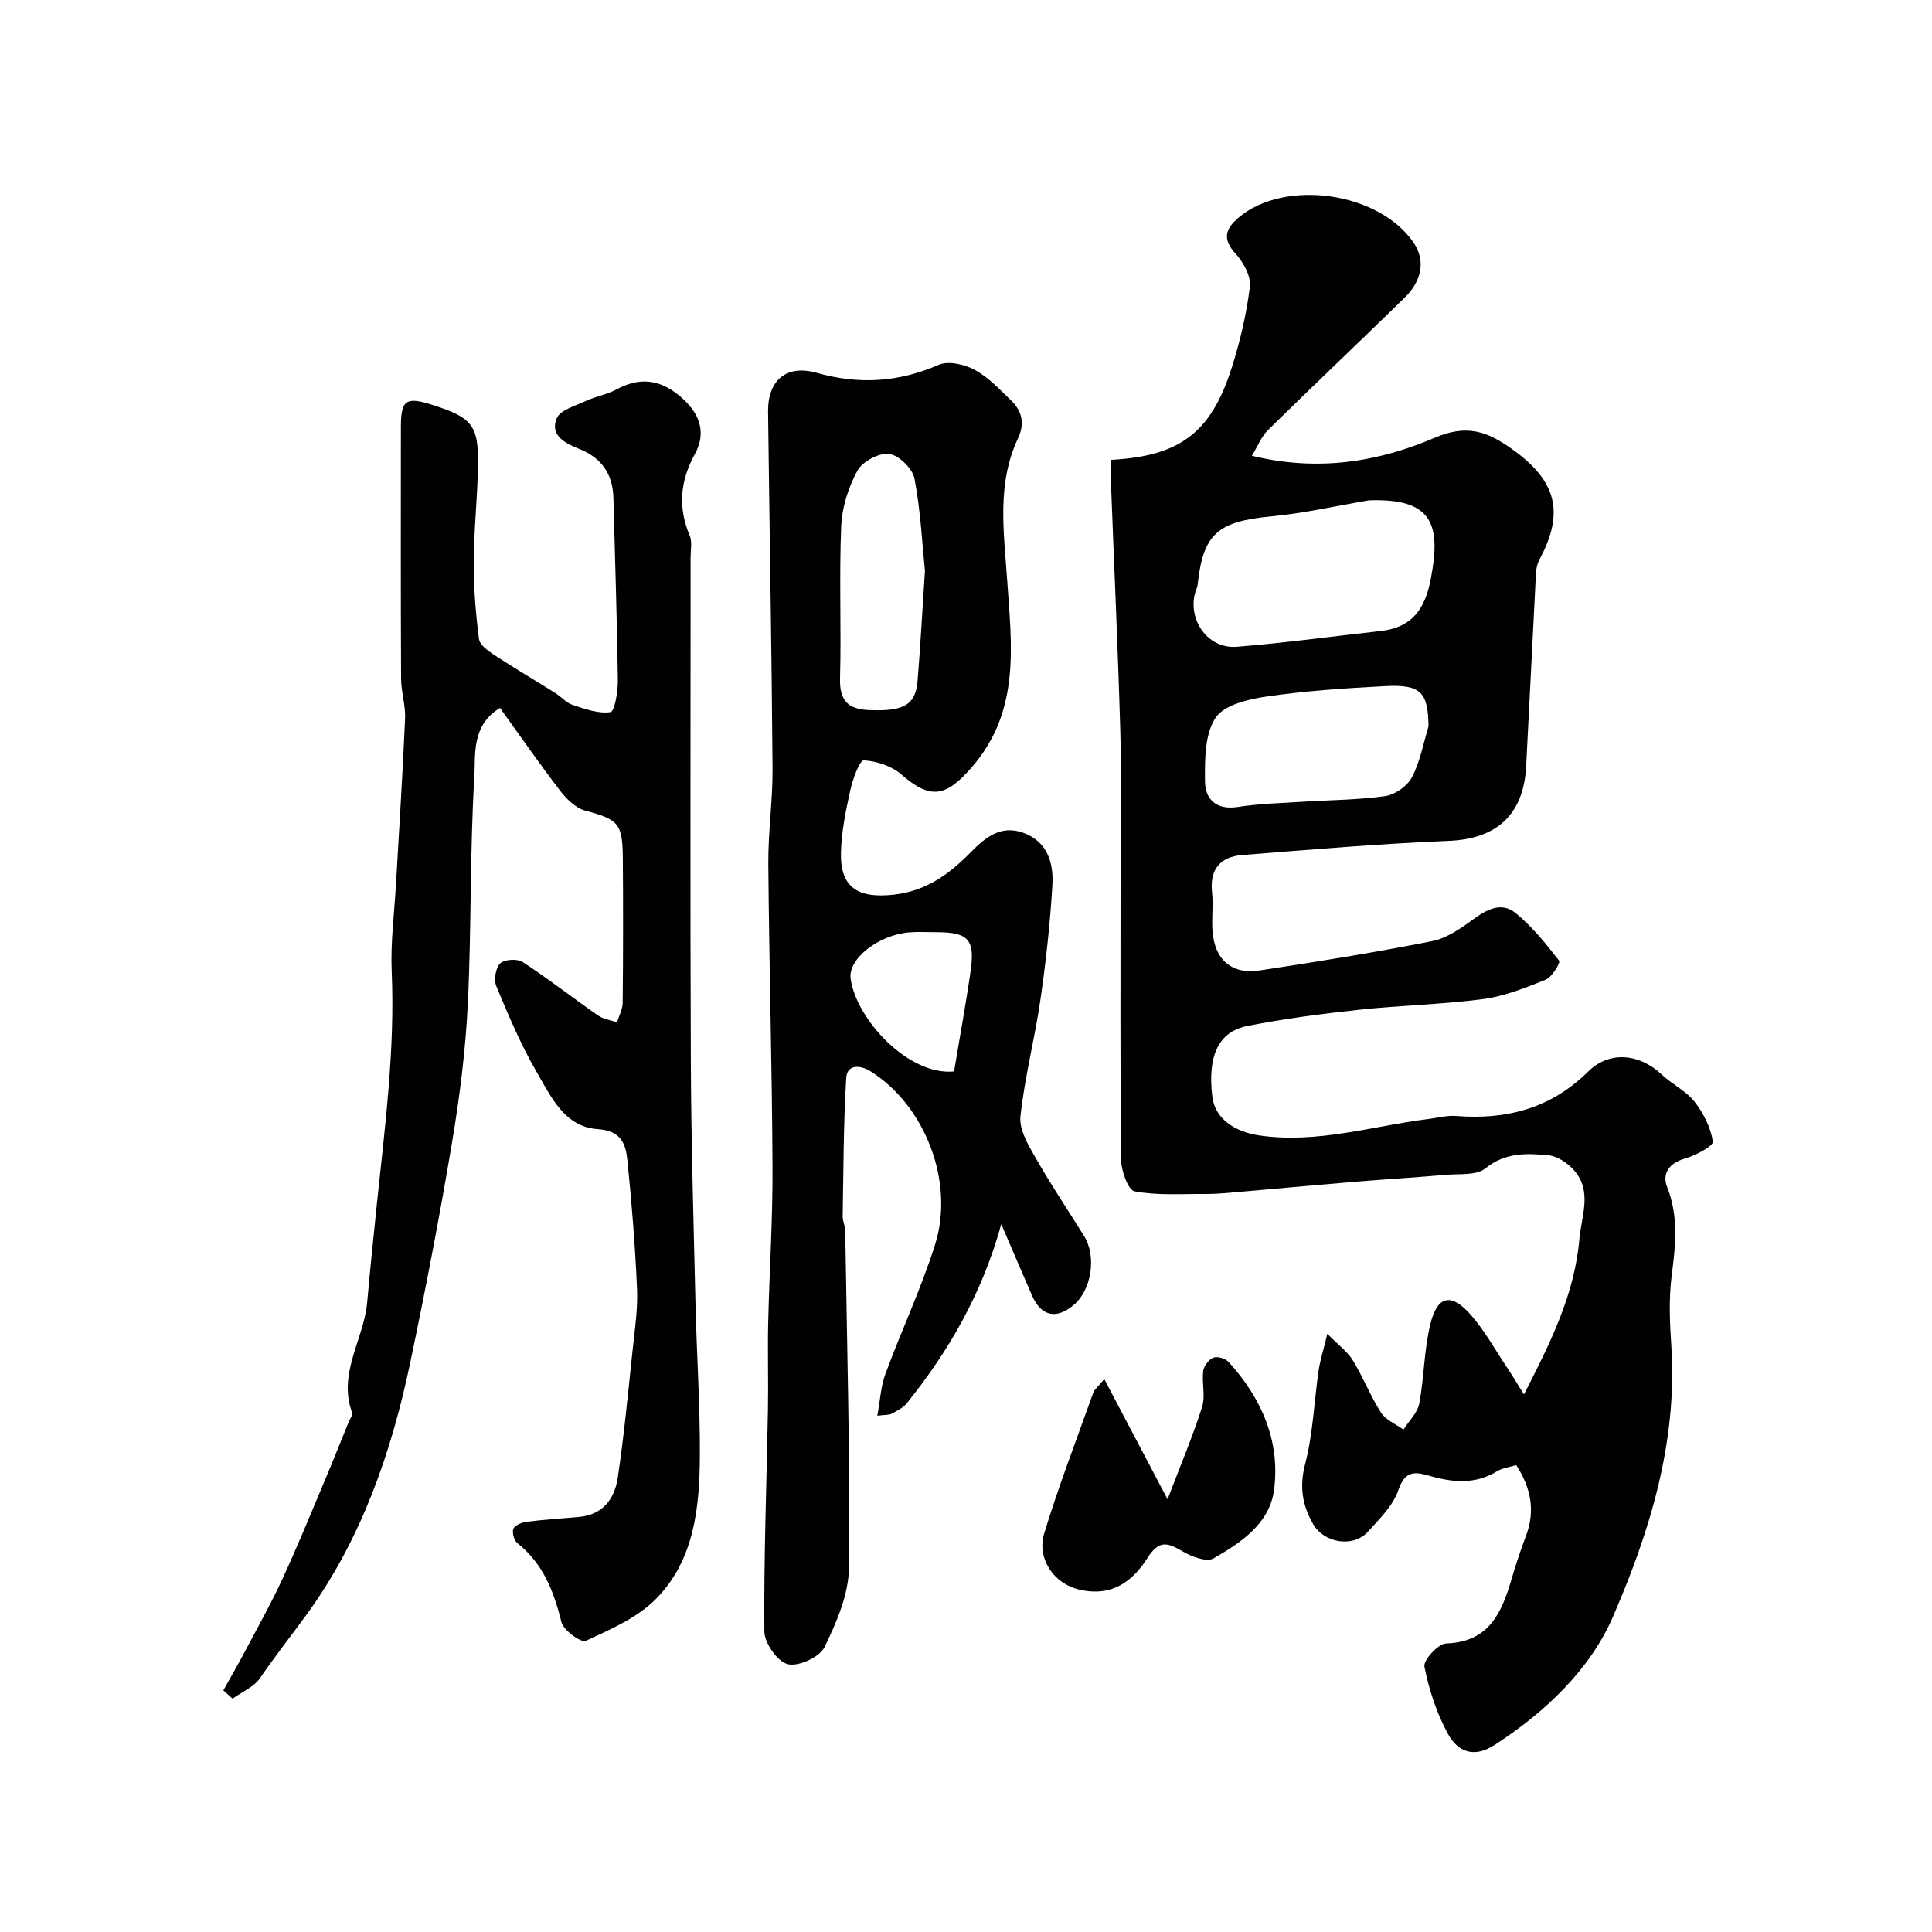
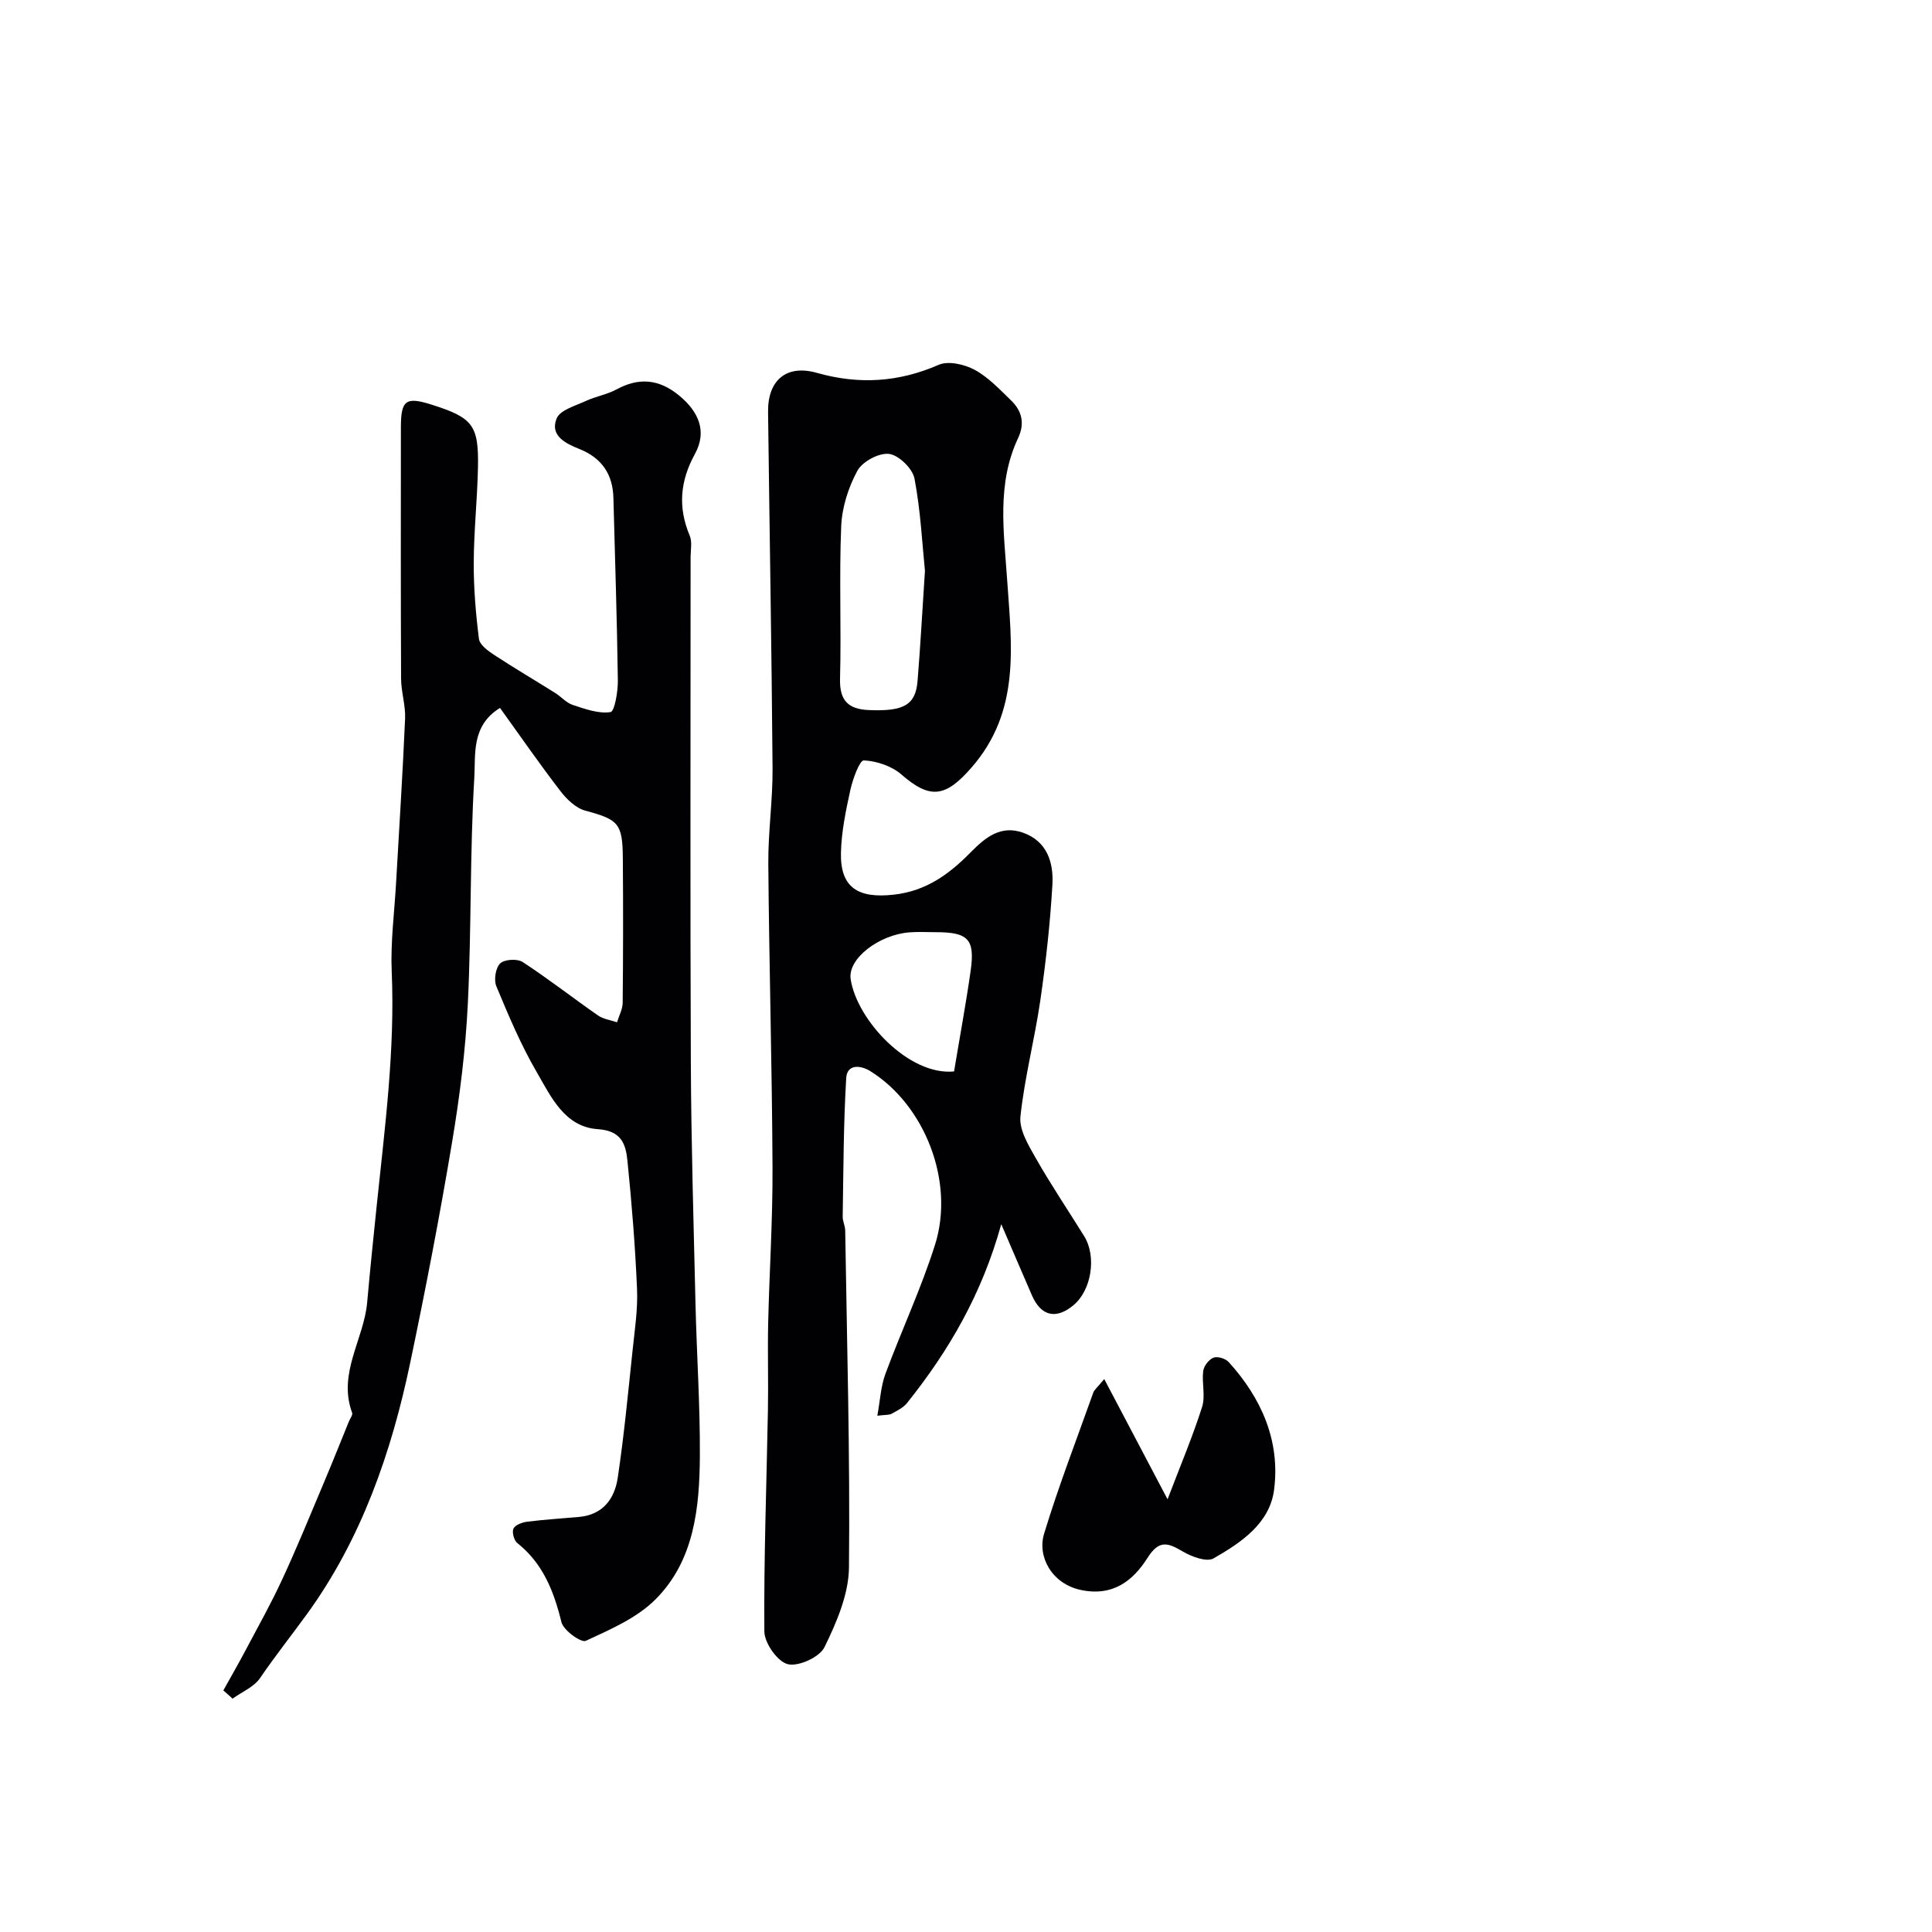
<svg xmlns="http://www.w3.org/2000/svg" enable-background="new 0 0 400 400" viewBox="0 0 400 400">
  <g fill="#010103">
-     <path d="m230 95.21c14.2-.76 20.66-5.57 24.93-18.81 1.78-5.52 3.13-11.27 3.84-17.02.27-2.16-1.32-5.08-2.94-6.84-2.82-3.05-2.12-5.16.6-7.48 9.51-8.07 28.94-5.36 36.16 5.06 2.52 3.64 1.98 7.85-1.79 11.53-9.38 9.16-18.9 18.18-28.26 27.37-1.36 1.34-2.11 3.31-3.36 5.34 13.77 3.36 26.27 1.25 37.9-3.74 6.59-2.82 10.77-1.33 15.85 2.27 9.28 6.58 11.1 13.07 5.8 22.95-.44.82-.67 1.83-.72 2.77-.7 13.36-1.33 26.73-2.04 40.09-.53 10.03-6.18 14.99-15.97 15.39-14.3.59-28.58 1.8-42.85 2.94-4.44.35-6.73 2.89-6.21 7.68.29 2.63-.1 5.34.09 7.99.43 5.98 3.93 9.1 9.78 8.22 11.92-1.8 23.84-3.73 35.66-6.06 3.01-.59 5.91-2.6 8.47-4.47 2.9-2.12 5.94-3.77 8.91-1.31 3.39 2.8 6.24 6.32 8.95 9.82.32.41-1.47 3.4-2.79 3.93-4.19 1.7-8.53 3.43-12.96 4.02-8.47 1.12-17.07 1.28-25.57 2.2-7.79.84-15.58 1.85-23.26 3.37-6.02 1.19-8.24 6.31-7.22 14.66.55 4.47 4.53 7.24 9.74 8 11.96 1.74 23.3-1.93 34.9-3.39 1.95-.24 3.92-.79 5.84-.64 10.46.82 19.6-1.56 27.35-9.21 4.47-4.41 10.73-3.63 15.2.62 2.13 2.02 5.02 3.36 6.79 5.61 1.86 2.37 3.37 5.38 3.81 8.29.13.9-3.61 2.9-5.82 3.52-3.34.94-4.71 3.2-3.65 5.87 2.43 6.14 1.74 12.14.94 18.39-.61 4.78-.39 9.71-.07 14.55 1.3 19.89-4.5 38.6-12.15 56.18-4.69 10.77-14.01 19.7-24.52 26.45-4.39 2.82-7.64 1.16-9.53-2.26-2.37-4.29-3.96-9.18-4.92-14-.26-1.33 2.85-4.75 4.5-4.8 9.02-.31 11.54-6.51 13.6-13.51.87-2.97 1.85-5.91 2.94-8.8 1.95-5.18 1.02-9.9-2.03-14.62-1.38.43-2.86.59-4.01 1.3-4.41 2.69-9 2.32-13.62 1.01-3.12-.89-5.32-1.42-6.77 2.86-1.09 3.23-3.92 5.99-6.32 8.64-3.02 3.33-9.07 2.35-11.33-1.59-2.25-3.93-2.87-7.76-1.65-12.46 1.63-6.27 1.85-12.9 2.79-19.36.3-2.05.95-4.05 1.8-7.58 2.3 2.34 4.17 3.68 5.28 5.5 2.14 3.48 3.62 7.37 5.82 10.8.99 1.54 3.07 2.38 4.66 3.54 1.13-1.79 2.91-3.47 3.27-5.4 1.03-5.45.98-11.13 2.31-16.48 1.46-5.91 4.33-6.49 8.37-1.88 2.87 3.28 5.02 7.2 7.46 10.85 1.07 1.61 2.06 3.27 3.54 5.63 5.48-10.73 10.48-20.69 11.47-32.15.42-4.81 2.7-9.85-1.04-14.19-1.31-1.52-3.46-3-5.35-3.18-4.49-.43-8.95-.63-13.06 2.71-1.85 1.5-5.35 1.09-8.12 1.33-6.2.54-12.42.91-18.62 1.42-8.65.72-17.28 1.52-25.93 2.27-1.83.16-3.67.29-5.51.28-4.84-.03-9.78.34-14.46-.55-1.34-.26-2.77-4.27-2.8-6.57-.19-19.72-.1-39.4-.1-59.08 0-9.83.23-19.67-.05-29.49-.49-17.2-1.29-34.39-1.94-51.59-.06-1.47-.01-2.93-.01-4.71zm53.4 8.38c-6.73 1.14-13.42 2.68-20.2 3.32-11.05 1.04-14.1 3.59-15.23 14.05-.09.79-.51 1.54-.67 2.32-1.12 5.59 3.06 11.08 8.73 10.63 9.95-.79 19.85-2.16 29.78-3.26 6.48-.72 9.21-4.45 10.42-10.79 2.19-11.46.26-16.74-12.83-16.27zm12.36 46.79c-.11-6.9-1.42-8.72-8.9-8.33-8.19.43-16.41.96-24.52 2.14-3.81.55-8.9 1.73-10.68 4.43-2.24 3.41-2.22 8.66-2.18 13.1.03 3.76 2.33 6.06 6.84 5.35 4.37-.69 8.83-.78 13.26-1.07 5.75-.37 11.55-.37 17.23-1.18 2.04-.29 4.58-2.1 5.53-3.92 1.69-3.22 2.34-6.98 3.42-10.52z" />
-     <path d="m46.24 349.98c1.54-2.78 3.14-5.53 4.62-8.34 2.57-4.84 5.25-9.63 7.55-14.6 3-6.46 5.69-13.06 8.46-19.63 1.84-4.35 3.59-8.74 5.37-13.12.24-.6.83-1.33.67-1.78-3.03-8.19 2.43-15.21 3.11-22.87.6-6.7 1.28-13.39 1.98-20.08 1.67-16.09 3.8-32.13 3.1-48.4-.26-6.08.55-12.2.9-18.3.64-11.36 1.38-22.72 1.87-34.09.12-2.74-.82-5.52-.83-8.28-.08-17.33-.05-34.67-.04-52 0-5.67 1.03-6.41 6.4-4.7 8.46 2.69 9.72 4.22 9.56 12.9-.13 6.6-.85 13.2-.88 19.8-.02 5.26.42 10.56 1.08 15.78.16 1.23 1.86 2.48 3.13 3.31 4.16 2.73 8.45 5.25 12.67 7.9 1.24.78 2.29 2.03 3.62 2.47 2.55.84 5.34 1.86 7.82 1.48.84-.13 1.55-4.25 1.52-6.54-.17-12.6-.59-25.2-.92-37.8-.13-4.95-2.43-8.29-7.09-10.15-2.8-1.12-6.12-2.74-4.66-6.31.72-1.75 3.87-2.6 6.03-3.61 2.05-.95 4.39-1.33 6.37-2.4 4.56-2.47 8.76-2.23 13.04 1.34 3.87 3.22 5.8 7.27 3.18 12.04-3.06 5.57-3.55 11.03-1.07 16.9.54 1.28.18 2.96.18 4.46.01 34.83-.1 69.67.05 104.5.07 16.77.58 33.54.97 50.3.25 10.44.96 20.87.9 31.3-.07 10.72-1.16 21.6-9.14 29.63-3.86 3.89-9.39 6.27-14.49 8.63-.95.44-4.62-2.18-5.03-3.87-1.57-6.4-3.81-12.14-9.14-16.38-.69-.55-1.14-2.27-.79-3 .38-.77 1.82-1.29 2.86-1.42 3.57-.45 7.17-.66 10.75-.99 4.91-.45 7.33-3.78 7.97-8.06 1.31-8.74 2.14-17.55 3.07-26.34.45-4.26 1.11-8.55.93-12.8-.38-8.87-1.09-17.74-1.99-26.57-.34-3.39-1.23-6.19-6.13-6.51-6.88-.45-9.71-6.75-12.68-11.87-3.27-5.63-5.82-11.69-8.33-17.72-.55-1.31-.15-3.81.8-4.73.89-.85 3.55-1.01 4.66-.28 5.33 3.48 10.36 7.42 15.59 11.06 1.11.77 2.61.95 3.94 1.41.41-1.35 1.16-2.7 1.17-4.06.1-10 .11-20 .03-30-.06-7.18-.96-7.91-7.79-9.76-1.96-.53-3.85-2.37-5.16-4.08-4.27-5.55-8.25-11.31-12.48-17.18-6.01 3.68-5.03 9.72-5.32 14.43-.93 15.57-.58 31.2-1.34 46.78-.47 9.64-1.68 19.29-3.28 28.81-2.55 15.26-5.49 30.46-8.66 45.6-3.9 18.64-10.16 36.56-21.39 52.02-3.18 4.38-6.6 8.68-9.69 13.22-1.26 1.85-3.76 2.86-5.69 4.26-.62-.58-1.26-1.14-1.91-1.71z" />
+     <path d="m46.24 349.98c1.54-2.78 3.14-5.53 4.62-8.34 2.57-4.84 5.25-9.63 7.55-14.6 3-6.46 5.69-13.06 8.46-19.63 1.84-4.35 3.59-8.74 5.37-13.12.24-.6.83-1.33.67-1.78-3.03-8.19 2.43-15.21 3.11-22.87.6-6.7 1.28-13.39 1.98-20.08 1.67-16.09 3.8-32.13 3.1-48.4-.26-6.08.55-12.2.9-18.3.64-11.36 1.38-22.72 1.87-34.09.12-2.74-.82-5.52-.83-8.28-.08-17.33-.05-34.67-.04-52 0-5.67 1.03-6.41 6.4-4.7 8.46 2.69 9.72 4.22 9.56 12.9-.13 6.6-.85 13.2-.88 19.8-.02 5.26.42 10.56 1.08 15.78.16 1.23 1.86 2.48 3.13 3.31 4.16 2.73 8.45 5.25 12.67 7.9 1.24.78 2.29 2.03 3.62 2.47 2.55.84 5.34 1.86 7.82 1.48.84-.13 1.55-4.25 1.52-6.54-.17-12.6-.59-25.2-.92-37.8-.13-4.95-2.43-8.29-7.09-10.15-2.8-1.12-6.12-2.74-4.66-6.31.72-1.75 3.87-2.6 6.03-3.61 2.05-.95 4.39-1.33 6.37-2.4 4.56-2.47 8.76-2.23 13.04 1.34 3.87 3.22 5.8 7.27 3.18 12.04-3.06 5.57-3.55 11.03-1.07 16.9.54 1.28.18 2.96.18 4.46.01 34.83-.1 69.67.05 104.5.07 16.77.58 33.54.97 50.3.25 10.44.96 20.87.9 31.3-.07 10.72-1.16 21.6-9.14 29.63-3.86 3.89-9.39 6.27-14.49 8.63-.95.44-4.62-2.18-5.03-3.87-1.57-6.4-3.81-12.14-9.14-16.38-.69-.55-1.14-2.27-.79-3 .38-.77 1.82-1.29 2.86-1.42 3.57-.45 7.17-.66 10.75-.99 4.91-.45 7.33-3.78 7.97-8.06 1.31-8.74 2.14-17.55 3.07-26.34.45-4.26 1.11-8.55.93-12.8-.38-8.87-1.09-17.74-1.99-26.57-.34-3.39-1.23-6.19-6.13-6.51-6.88-.45-9.71-6.75-12.68-11.87-3.27-5.63-5.82-11.69-8.33-17.72-.55-1.31-.15-3.81.8-4.73.89-.85 3.55-1.01 4.66-.28 5.33 3.48 10.36 7.42 15.59 11.06 1.11.77 2.61.95 3.94 1.41.41-1.35 1.16-2.7 1.17-4.06.1-10 .11-20 .03-30-.06-7.18-.96-7.91-7.79-9.76-1.96-.53-3.85-2.37-5.16-4.08-4.27-5.55-8.25-11.31-12.48-17.18-6.01 3.68-5.03 9.72-5.32 14.43-.93 15.57-.58 31.2-1.34 46.78-.47 9.64-1.68 19.29-3.28 28.81-2.55 15.26-5.49 30.46-8.66 45.6-3.9 18.64-10.16 36.56-21.39 52.02-3.18 4.38-6.6 8.68-9.69 13.22-1.26 1.85-3.76 2.86-5.69 4.26-.62-.58-1.26-1.14-1.91-1.71" />
    <path d="m207.3 253.45c-4 14.48-10.87 26.24-19.5 37.02-.78.98-2.06 1.6-3.2 2.23-.53.29-1.27.2-2.96.41.59-3.19.72-6.08 1.68-8.67 3.31-8.96 7.4-17.65 10.27-26.74 4.12-13.04-2.11-28.89-13.4-35.93-2.09-1.3-4.82-1.45-4.99 1.42-.57 9.54-.57 19.12-.73 28.68-.02.96.5 1.92.52 2.89.36 23.26 1.02 46.53.78 69.78-.06 5.56-2.56 11.35-5.07 16.49-1.01 2.07-5.39 4.07-7.6 3.52-2.12-.52-4.83-4.37-4.85-6.77-.12-15.26.46-30.53.74-45.79.11-6-.08-12 .05-17.99.25-10.79.96-21.57.9-32.36-.1-20.93-.7-41.85-.87-62.78-.05-6.6.93-13.2.88-19.8-.19-24.6-.63-49.19-.93-73.78-.08-6.54 3.77-9.87 10.08-8.09 8.72 2.47 16.92 1.97 25.25-1.66 2-.87 5.32-.1 7.43 1.03 2.83 1.53 5.17 4.04 7.53 6.32 2.26 2.18 2.92 4.75 1.47 7.84-4.44 9.42-2.94 19.39-2.27 29.2.93 13.68 2.86 27.29-7.38 39.01-5.33 6.1-8.51 6.65-14.49 1.43-2.01-1.76-5.13-2.8-7.8-2.93-.85-.04-2.28 3.84-2.77 6.07-.94 4.27-1.85 8.64-1.96 12.99-.19 7.31 3.58 9.57 10.95 8.74 6.78-.76 11.54-4.32 15.93-8.79 3.07-3.12 6.24-5.67 10.84-4.03 4.97 1.77 6.32 6.19 6.06 10.72-.46 8.01-1.35 16.02-2.5 23.97-1.17 8.05-3.26 15.98-4.12 24.05-.29 2.73 1.63 5.92 3.14 8.57 3.14 5.52 6.69 10.8 10.05 16.2 2.62 4.22 1.53 11.2-2.21 14.31-3.59 2.99-6.7 2.28-8.58-2-1.99-4.56-3.93-9.13-6.37-14.78zm-15.8-135.26c-.55-5.39-.88-12.33-2.16-19.09-.39-2.07-3.24-4.86-5.25-5.12-2.09-.27-5.53 1.57-6.57 3.47-1.88 3.45-3.2 7.61-3.36 11.53-.44 10.5.04 21.04-.24 31.55-.12 4.53 1.71 6.3 5.95 6.48 7.2.31 9.69-1.02 10.1-6.01.58-7.06.96-14.16 1.53-22.81zm6.03 103.64c1.18-7.12 2.45-13.95 3.43-20.82.93-6.55-.49-8.01-7.18-8.01-1.82 0-3.66-.11-5.47.03-6.33.49-12.83 5.45-12.19 9.69 1.29 8.51 12.06 20.03 21.41 19.11z" />
    <path d="m228.62 285.52c4.43 8.41 8.37 15.89 13.11 24.89 2.69-7.05 5.2-12.99 7.15-19.11.72-2.27-.08-4.98.23-7.44.13-1.04 1.17-2.39 2.13-2.77.82-.33 2.49.18 3.14.9 6.79 7.48 10.7 16.32 9.41 26.42-.89 7-6.85 10.98-12.54 14.24-1.42.81-4.5-.34-6.33-1.41-3.1-1.82-4.91-2.54-7.36 1.33-2.98 4.7-7.16 8.03-13.81 6.61-5.98-1.28-9.03-6.89-7.58-11.64 3-9.88 6.74-19.53 10.2-29.26.15-.46.61-.79 2.25-2.76z" />
  </g>
</svg>